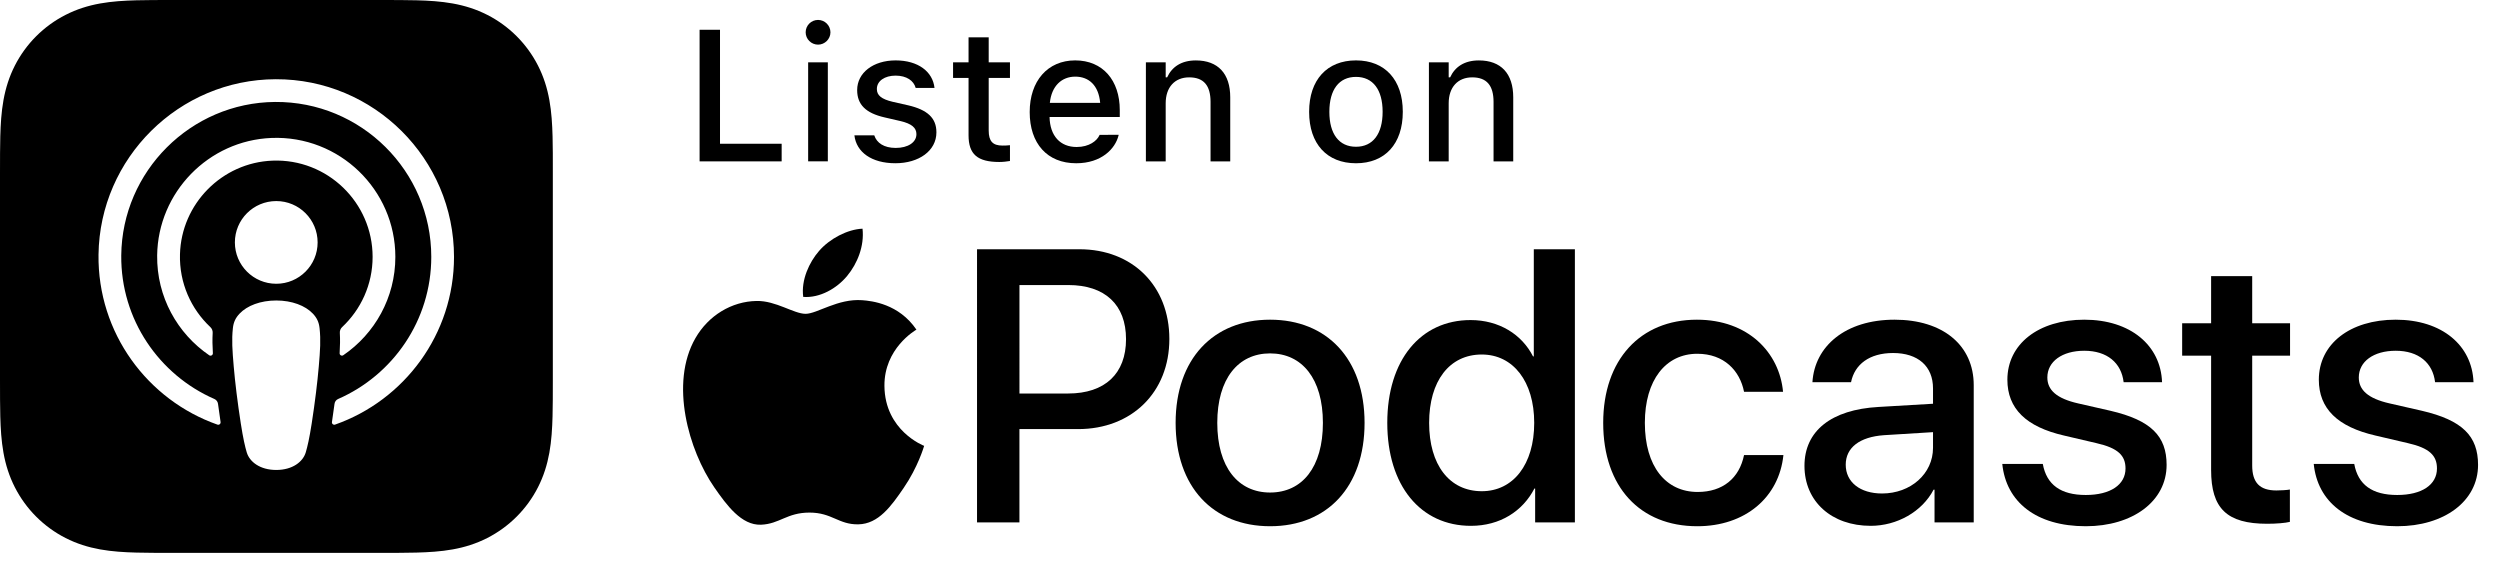
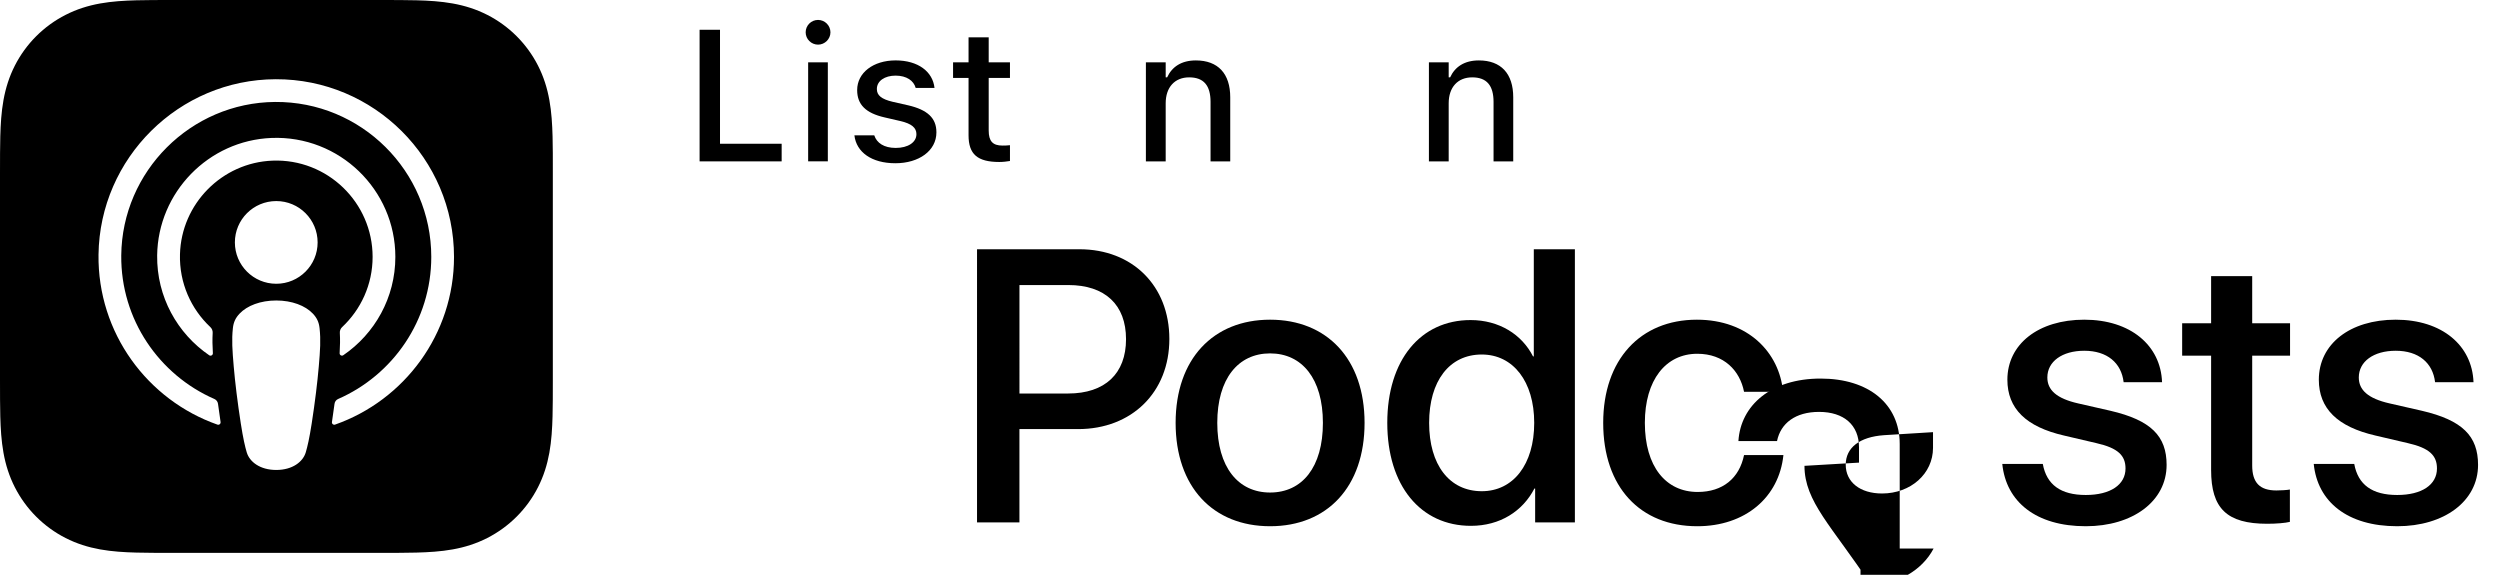
<svg xmlns="http://www.w3.org/2000/svg" xml:space="preserve" style="enable-background:new 0 0 113.791 26.164;" viewBox="0 0 113.791 26.164" height="26.164px" width="113.791px" y="0px" x="0px" id="Artwork" version="1.1">
  <g>
    <path d="M25.162,6.97c-0.002-0.253-0.004-0.506-0.011-0.759c-0.015-0.551-0.047-1.107-0.145-1.653   c-0.099-0.554-0.262-1.069-0.518-1.572c-0.252-0.494-0.58-0.946-0.972-1.338c-0.392-0.392-0.844-0.721-1.338-0.972   c-0.503-0.256-1.018-0.418-1.571-0.518c-0.545-0.098-1.102-0.131-1.653-0.145c-0.253-0.007-0.506-0.01-0.759-0.011   C17.893,0,17.593,0,17.292,0H7.872C7.571,0,7.271,0,6.97,0.002C6.717,0.003,6.464,0.006,6.211,0.013   C5.659,0.028,5.103,0.06,4.557,0.158C4.004,0.258,3.489,0.42,2.987,0.676C2.492,0.928,2.04,1.256,1.648,1.648   C1.256,2.04,0.928,2.492,0.676,2.986C0.42,3.489,0.258,4.004,0.158,4.558C0.06,5.103,0.028,5.659,0.013,6.211   C0.006,6.464,0.003,6.717,0.002,6.97C0,7.271,0,7.571,0,7.872v9.421c0,0.301,0,0.601,0.002,0.902   c0.002,0.253,0.004,0.506,0.011,0.759c0.015,0.551,0.047,1.107,0.145,1.653c0.099,0.554,0.262,1.069,0.518,1.572   c0.252,0.494,0.58,0.946,0.972,1.338c0.392,0.392,0.844,0.721,1.338,0.972c0.503,0.256,1.018,0.418,1.571,0.518   c0.545,0.098,1.102,0.131,1.653,0.145c0.253,0.007,0.506,0.01,0.759,0.011c0.301,0.002,0.601,0.002,0.902,0.002h9.421   c0.301,0,0.601,0,0.902-0.002c0.253-0.002,0.506-0.004,0.759-0.011c0.551-0.015,1.108-0.047,1.653-0.145   c0.553-0.099,1.068-0.262,1.571-0.518c0.494-0.252,0.946-0.58,1.338-0.972c0.392-0.392,0.721-0.844,0.972-1.338   c0.256-0.503,0.418-1.018,0.518-1.572c0.098-0.545,0.13-1.101,0.145-1.653c0.007-0.253,0.01-0.506,0.011-0.759   c0.002-0.301,0.002-0.601,0.002-0.902V7.872C25.164,7.571,25.164,7.271,25.162,6.97z M14.51,16.677   c-0.06,0.705-0.174,1.645-0.323,2.602c-0.106,0.681-0.192,1.049-0.27,1.312c-0.127,0.427-0.601,0.8-1.343,0.8   s-1.216-0.373-1.343-0.8c-0.078-0.263-0.164-0.631-0.27-1.312c-0.149-0.957-0.263-1.897-0.323-2.602   c-0.063-0.74-0.096-1.202-0.038-1.74c0.03-0.278,0.125-0.472,0.305-0.662c0.345-0.364,0.952-0.598,1.668-0.598   c0.716,0,1.322,0.233,1.668,0.598c0.18,0.19,0.275,0.385,0.305,0.662C14.605,15.474,14.573,15.937,14.51,16.677z M9.575,14.889   c0.072,0.068,0.111,0.164,0.105,0.263c-0.017,0.301-0.011,0.594,0.009,0.924c0.005,0.088-0.093,0.144-0.166,0.095   c-1.448-0.989-2.394-2.66-2.37-4.547C7.191,8.754,9.492,6.39,12.36,6.279c3.086-0.12,5.635,2.355,5.635,5.414   c0,1.858-0.94,3.5-2.37,4.476c-0.073,0.05-0.172-0.007-0.166-0.095c0.02-0.33,0.026-0.623,0.009-0.924   c-0.006-0.099,0.033-0.195,0.106-0.263c0.853-0.8,1.386-1.936,1.386-3.195c0-2.475-2.062-4.477-4.558-4.38   c-2.297,0.089-4.15,1.965-4.21,4.263C8.156,12.881,8.696,14.064,9.575,14.889z M14.457,11.034c0,1.04-0.843,1.882-1.883,1.882   c-1.04,0-1.883-0.843-1.883-1.882c0-1.04,0.843-1.882,1.883-1.882C13.614,9.151,14.457,9.994,14.457,11.034z M15.252,19.326   c-0.077,0.027-0.156-0.037-0.143-0.118c0.042-0.277,0.081-0.555,0.117-0.828c0.013-0.097,0.074-0.18,0.163-0.219   c2.494-1.089,4.241-3.578,4.241-6.467c0-3.909-3.197-7.085-7.114-7.053c-3.832,0.031-6.96,3.154-6.997,6.984   c-0.028,2.919,1.727,5.438,4.24,6.536C9.848,18.2,9.91,18.283,9.923,18.38c0.036,0.273,0.076,0.552,0.117,0.829   c0.012,0.081-0.066,0.145-0.143,0.118c-3.18-1.118-5.457-4.168-5.413-7.735c0.055-4.402,3.663-7.974,8.067-7.986   c4.472-0.013,8.114,3.621,8.114,8.088C20.665,15.216,18.401,18.219,15.252,19.326z" />
    <g>
      <g>
        <g>
          <g>
            <path d="M49.132,11.345c2.413,0,4.093,1.663,4.093,4.084c0,2.43-1.715,4.102-4.153,4.102h-2.671v4.248h-1.93V11.345H49.132z        M46.401,17.911h2.215c1.68,0,2.637-0.905,2.637-2.473c0-1.568-0.956-2.464-2.628-2.464h-2.223V17.911z" />
            <path d="M53.51,19.247c0-2.912,1.715-4.696,4.3-4.696s4.3,1.784,4.3,4.696c0,2.921-1.706,4.705-4.3,4.705       S53.51,22.168,53.51,19.247z M60.214,19.247c0-2.008-0.948-3.162-2.404-3.162c-1.456,0-2.404,1.155-2.404,3.162       c0,2.016,0.948,3.171,2.404,3.171C59.274,22.418,60.214,21.263,60.214,19.247z" />
            <path d="M63.144,19.247c0-2.861,1.516-4.679,3.791-4.679c1.301,0,2.335,0.655,2.843,1.654h0.035v-4.877h1.87v12.434h-1.809       v-1.542H69.84c-0.534,1.034-1.568,1.697-2.887,1.697C64.661,23.935,63.144,22.108,63.144,19.247z M65.049,19.247       c0,1.913,0.922,3.111,2.396,3.111c1.43,0,2.387-1.215,2.387-3.111c0-1.878-0.956-3.111-2.387-3.111       C65.971,16.136,65.049,17.343,65.049,19.247z" />
            <path d="M79.383,17.834c-0.189-0.965-0.913-1.732-2.128-1.732c-1.439,0-2.387,1.198-2.387,3.145       c0,1.99,0.957,3.145,2.404,3.145c1.146,0,1.896-0.629,2.111-1.68h1.792c-0.198,1.93-1.741,3.24-3.921,3.24       c-2.594,0-4.282-1.775-4.282-4.705c0-2.878,1.689-4.696,4.265-4.696c2.335,0,3.757,1.499,3.921,3.283H79.383z" />
-             <path d="M82.133,21.203c0-1.586,1.215-2.559,3.369-2.68l2.482-0.146v-0.698c0-1.008-0.681-1.611-1.818-1.611       c-1.077,0-1.749,0.517-1.913,1.327h-1.758c0.103-1.637,1.499-2.844,3.74-2.844c2.197,0,3.602,1.163,3.602,2.981v6.247h-1.784       v-1.491H88.01c-0.526,1.008-1.672,1.646-2.861,1.646C83.374,23.935,82.133,22.832,82.133,21.203z M87.984,20.385v-0.715       l-2.232,0.138c-1.112,0.078-1.741,0.569-1.741,1.344c0,0.793,0.655,1.31,1.654,1.31C86.967,22.461,87.984,21.565,87.984,20.385       z" />
+             <path d="M82.133,21.203l2.482-0.146v-0.698c0-1.008-0.681-1.611-1.818-1.611       c-1.077,0-1.749,0.517-1.913,1.327h-1.758c0.103-1.637,1.499-2.844,3.74-2.844c2.197,0,3.602,1.163,3.602,2.981v6.247h-1.784       v-1.491H88.01c-0.526,1.008-1.672,1.646-2.861,1.646C83.374,23.935,82.133,22.832,82.133,21.203z M87.984,20.385v-0.715       l-2.232,0.138c-1.112,0.078-1.741,0.569-1.741,1.344c0,0.793,0.655,1.31,1.654,1.31C86.967,22.461,87.984,21.565,87.984,20.385       z" />
            <path d="M94.867,14.551c2.111,0,3.481,1.172,3.542,2.844h-1.749c-0.103-0.879-0.75-1.43-1.792-1.43       c-1.008,0-1.68,0.491-1.68,1.215c0,0.569,0.414,0.956,1.396,1.18l1.473,0.336c1.853,0.431,2.559,1.155,2.559,2.464       c0,1.654-1.542,2.792-3.679,2.792c-2.266,0-3.628-1.112-3.8-2.835h1.844c0.172,0.948,0.819,1.413,1.956,1.413       c1.12,0,1.809-0.465,1.809-1.206c0-0.586-0.336-0.931-1.327-1.155l-1.473-0.345c-1.723-0.396-2.577-1.224-2.577-2.542       C91.369,15.662,92.782,14.551,94.867,14.551z" />
            <path d="M102.512,12.569v2.146h1.723v1.474h-1.723v4.998c0,0.784,0.345,1.137,1.103,1.137c0.189,0,0.491-0.017,0.612-0.043       v1.473c-0.207,0.052-0.62,0.086-1.034,0.086c-1.835,0-2.551-0.698-2.551-2.447v-5.204h-1.318v-1.474h1.318v-2.146H102.512z" />
            <path d="M109.043,14.551c2.111,0,3.481,1.172,3.542,2.844h-1.749c-0.103-0.879-0.75-1.43-1.792-1.43       c-1.008,0-1.68,0.491-1.68,1.215c0,0.569,0.414,0.956,1.396,1.18l1.473,0.336c1.853,0.431,2.559,1.155,2.559,2.464       c0,1.654-1.542,2.792-3.679,2.792c-2.266,0-3.628-1.112-3.8-2.835h1.844c0.172,0.948,0.819,1.413,1.956,1.413       c1.12,0,1.809-0.465,1.809-1.206c0-0.586-0.336-0.931-1.327-1.155l-1.473-0.345c-1.723-0.396-2.577-1.224-2.577-2.542       C105.545,15.662,106.958,14.551,109.043,14.551z" />
          </g>
        </g>
      </g>
      <g>
-         <path d="M39.243,13.664c-1.109-0.082-2.051,0.62-2.576,0.62c-0.533,0-1.354-0.602-2.225-0.585     c-1.144,0.017-2.198,0.665-2.787,1.689c-1.188,2.062-0.303,5.117,0.854,6.79c0.566,0.817,1.241,1.739,2.128,1.705     c0.853-0.034,1.176-0.552,2.208-0.552c1.031,0,1.322,0.552,2.224,0.535c0.919-0.017,1.5-0.834,2.062-1.656     c0.65-0.949,0.917-1.868,0.933-1.916c-0.02-0.008-1.79-0.687-1.808-2.726c-0.016-1.705,1.392-2.525,1.456-2.564     C40.912,13.826,39.677,13.696,39.243,13.664z" />
-         <path d="M38.558,12.56c0.471-0.569,0.788-1.362,0.701-2.151c-0.678,0.027-1.498,0.452-1.985,1.021     c-0.436,0.504-0.818,1.311-0.714,2.084C37.316,13.572,38.087,13.13,38.558,12.56z" />
-       </g>
+         </g>
    </g>
    <g>
      <path d="M31.842,1.355h0.93v5.188h2.806v0.802h-3.735V1.355z" />
      <path d="M36.671,1.471c0-0.312,0.253-0.564,0.564-0.564c0.308,0,0.564,0.253,0.564,0.564c0,0.307-0.257,0.561-0.564,0.561    C36.924,2.032,36.671,1.778,36.671,1.471z M36.784,2.836h0.896v4.508h-0.896V2.836z" />
      <path d="M38.89,6.165V6.16h0.901l0.004,0.005c0.112,0.34,0.439,0.568,0.976,0.568c0.556,0,0.941-0.253,0.941-0.623V6.103    c0-0.282-0.211-0.474-0.734-0.594L40.26,5.343c-0.851-0.195-1.245-0.581-1.245-1.241V4.098c0-0.784,0.73-1.349,1.751-1.349    c1.029,0,1.689,0.515,1.769,1.249v0.004h-0.859V3.994c-0.087-0.315-0.406-0.552-0.913-0.552c-0.494,0-0.851,0.244-0.851,0.605    v0.009c0,0.282,0.207,0.456,0.714,0.576l0.714,0.162c0.867,0.203,1.282,0.573,1.282,1.225v0.008c0,0.835-0.797,1.403-1.867,1.403    C39.667,7.431,38.978,6.92,38.89,6.165z" />
      <path d="M44.085,6.157v-2.61H43.38v-0.71h0.705V1.699h0.917v1.137h0.968v0.71h-0.968v2.395c0,0.485,0.183,0.685,0.627,0.685    c0.137,0,0.216-0.004,0.341-0.017v0.719c-0.146,0.024-0.312,0.045-0.486,0.045C44.493,7.372,44.085,7.024,44.085,6.157z" />
-       <path d="M46.868,5.103V5.098c0-1.406,0.813-2.349,2.071-2.349c1.257,0,2.029,0.909,2.029,2.262v0.315h-3.196    c0.017,0.863,0.49,1.365,1.233,1.365c0.576,0,0.921-0.286,1.029-0.519l0.017-0.033l0.867-0.004L50.91,6.173    c-0.149,0.594-0.771,1.258-1.926,1.258C47.665,7.431,46.868,6.531,46.868,5.103z M47.785,4.683h2.291    c-0.07-0.805-0.522-1.195-1.133-1.195C48.329,3.488,47.864,3.907,47.785,4.683z" />
      <path d="M52.157,2.836h0.901v0.685h0.066c0.22-0.481,0.651-0.771,1.307-0.771c1.009,0,1.565,0.602,1.565,1.677v2.918H55.1V4.638    c0-0.747-0.312-1.117-0.972-1.117s-1.07,0.453-1.07,1.179v2.645h-0.901V2.836z" />
-       <path d="M59.587,5.094V5.086c0-1.449,0.813-2.337,2.133-2.337c1.316,0,2.13,0.884,2.13,2.337v0.008c0,1.453-0.81,2.337-2.13,2.337    C60.397,7.431,59.587,6.547,59.587,5.094z M62.932,5.094V5.086c0-1.001-0.439-1.586-1.212-1.586c-0.775,0-1.212,0.585-1.212,1.586    v0.008c0,1,0.437,1.586,1.212,1.586C62.493,6.68,62.932,6.09,62.932,5.094z" />
      <path d="M65.039,2.836h0.9v0.685h0.066c0.22-0.481,0.651-0.771,1.308-0.771c1.009,0,1.564,0.602,1.564,1.677v2.918h-0.896V4.638    c0-0.747-0.312-1.117-0.971-1.117c-0.66,0-1.071,0.453-1.071,1.179v2.645h-0.9V2.836z" />
    </g>
  </g>
  <g>
</g>
  <g>
</g>
  <g>
</g>
  <g>
</g>
  <g>
</g>
  <g>
</g>
  <g>
</g>
  <g>
</g>
  <g>
</g>
  <g>
</g>
  <g>
</g>
  <g>
</g>
  <g>
</g>
  <g>
</g>
  <g>
</g>
</svg>